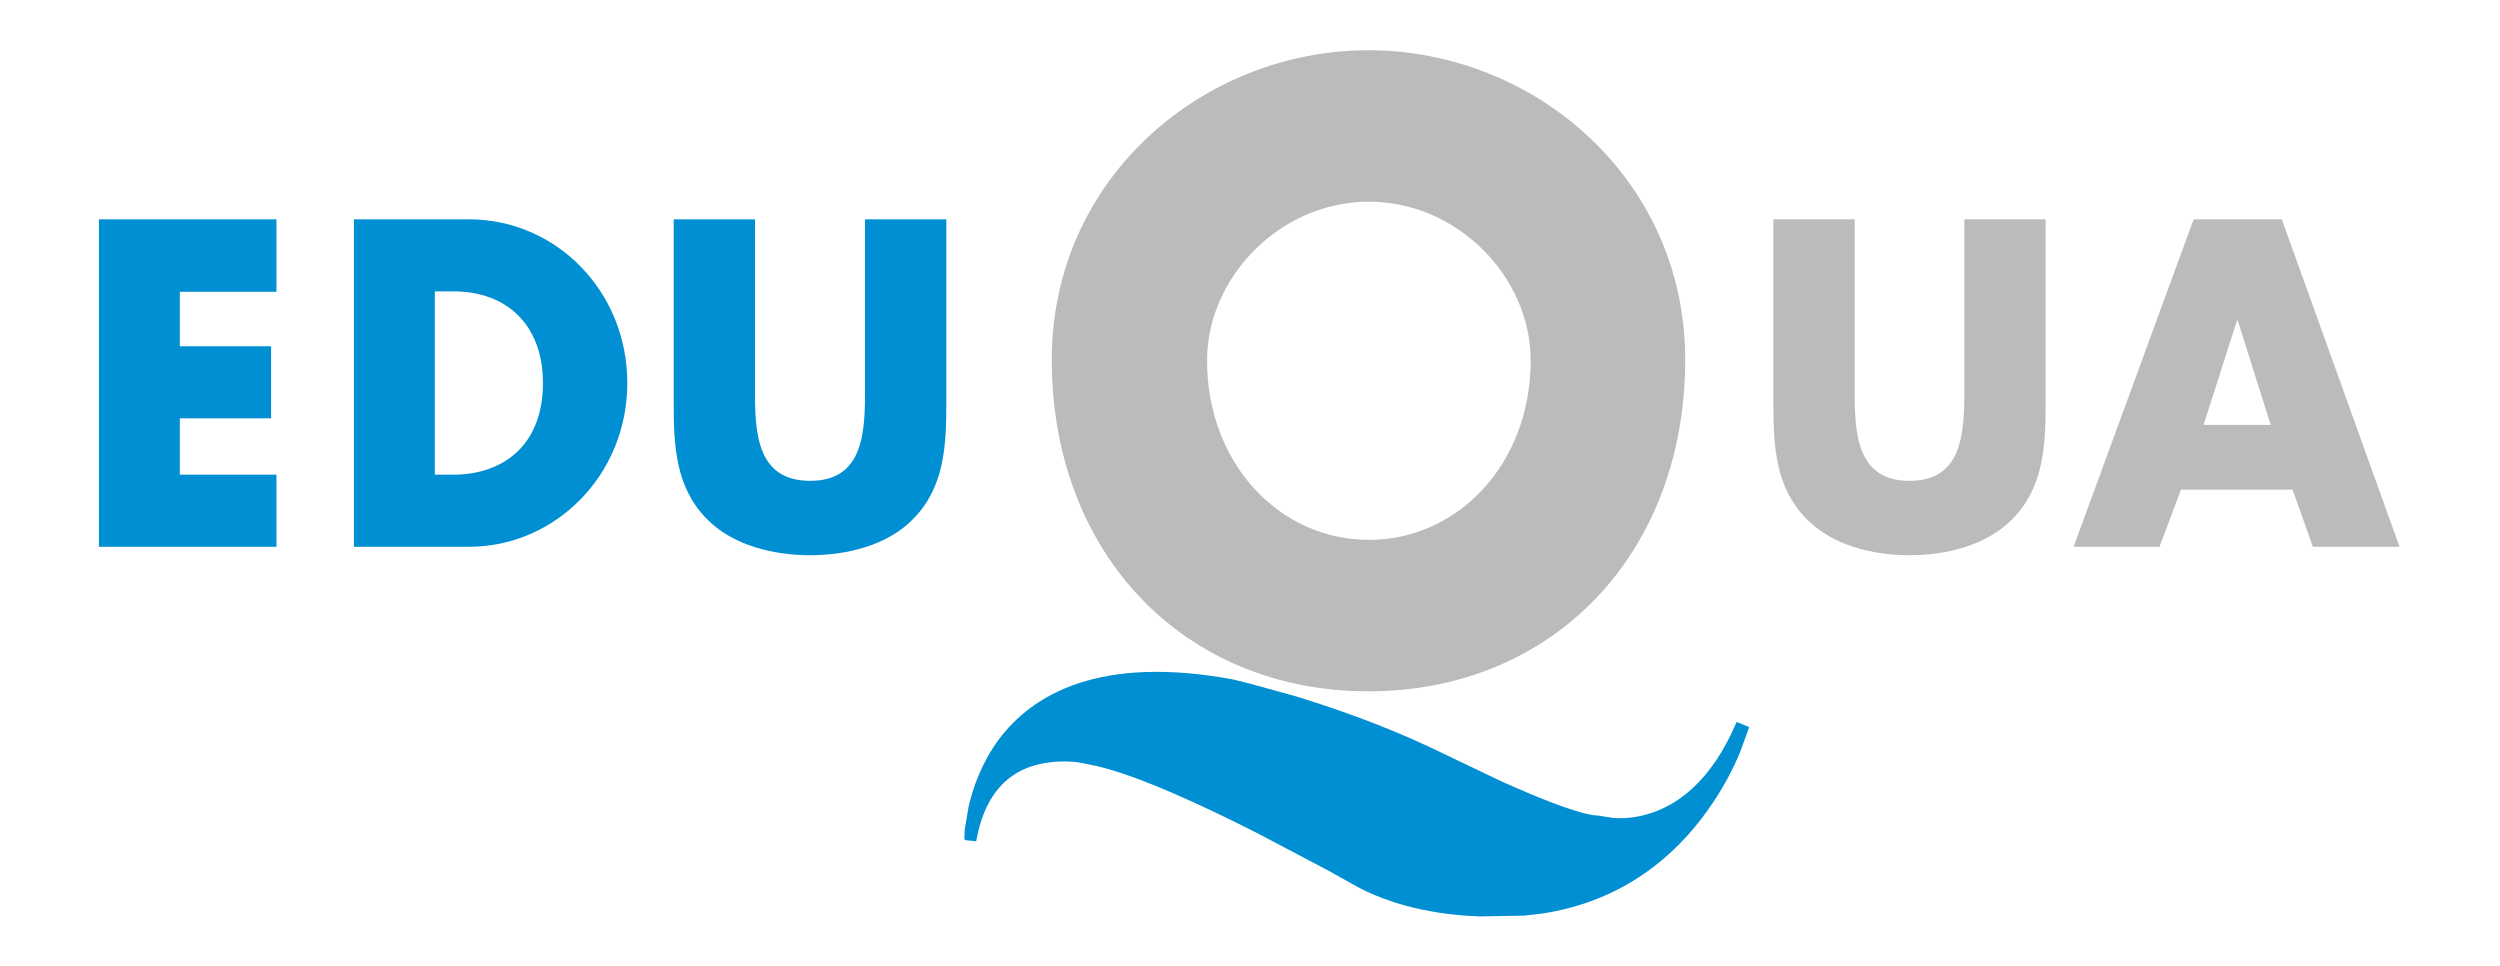
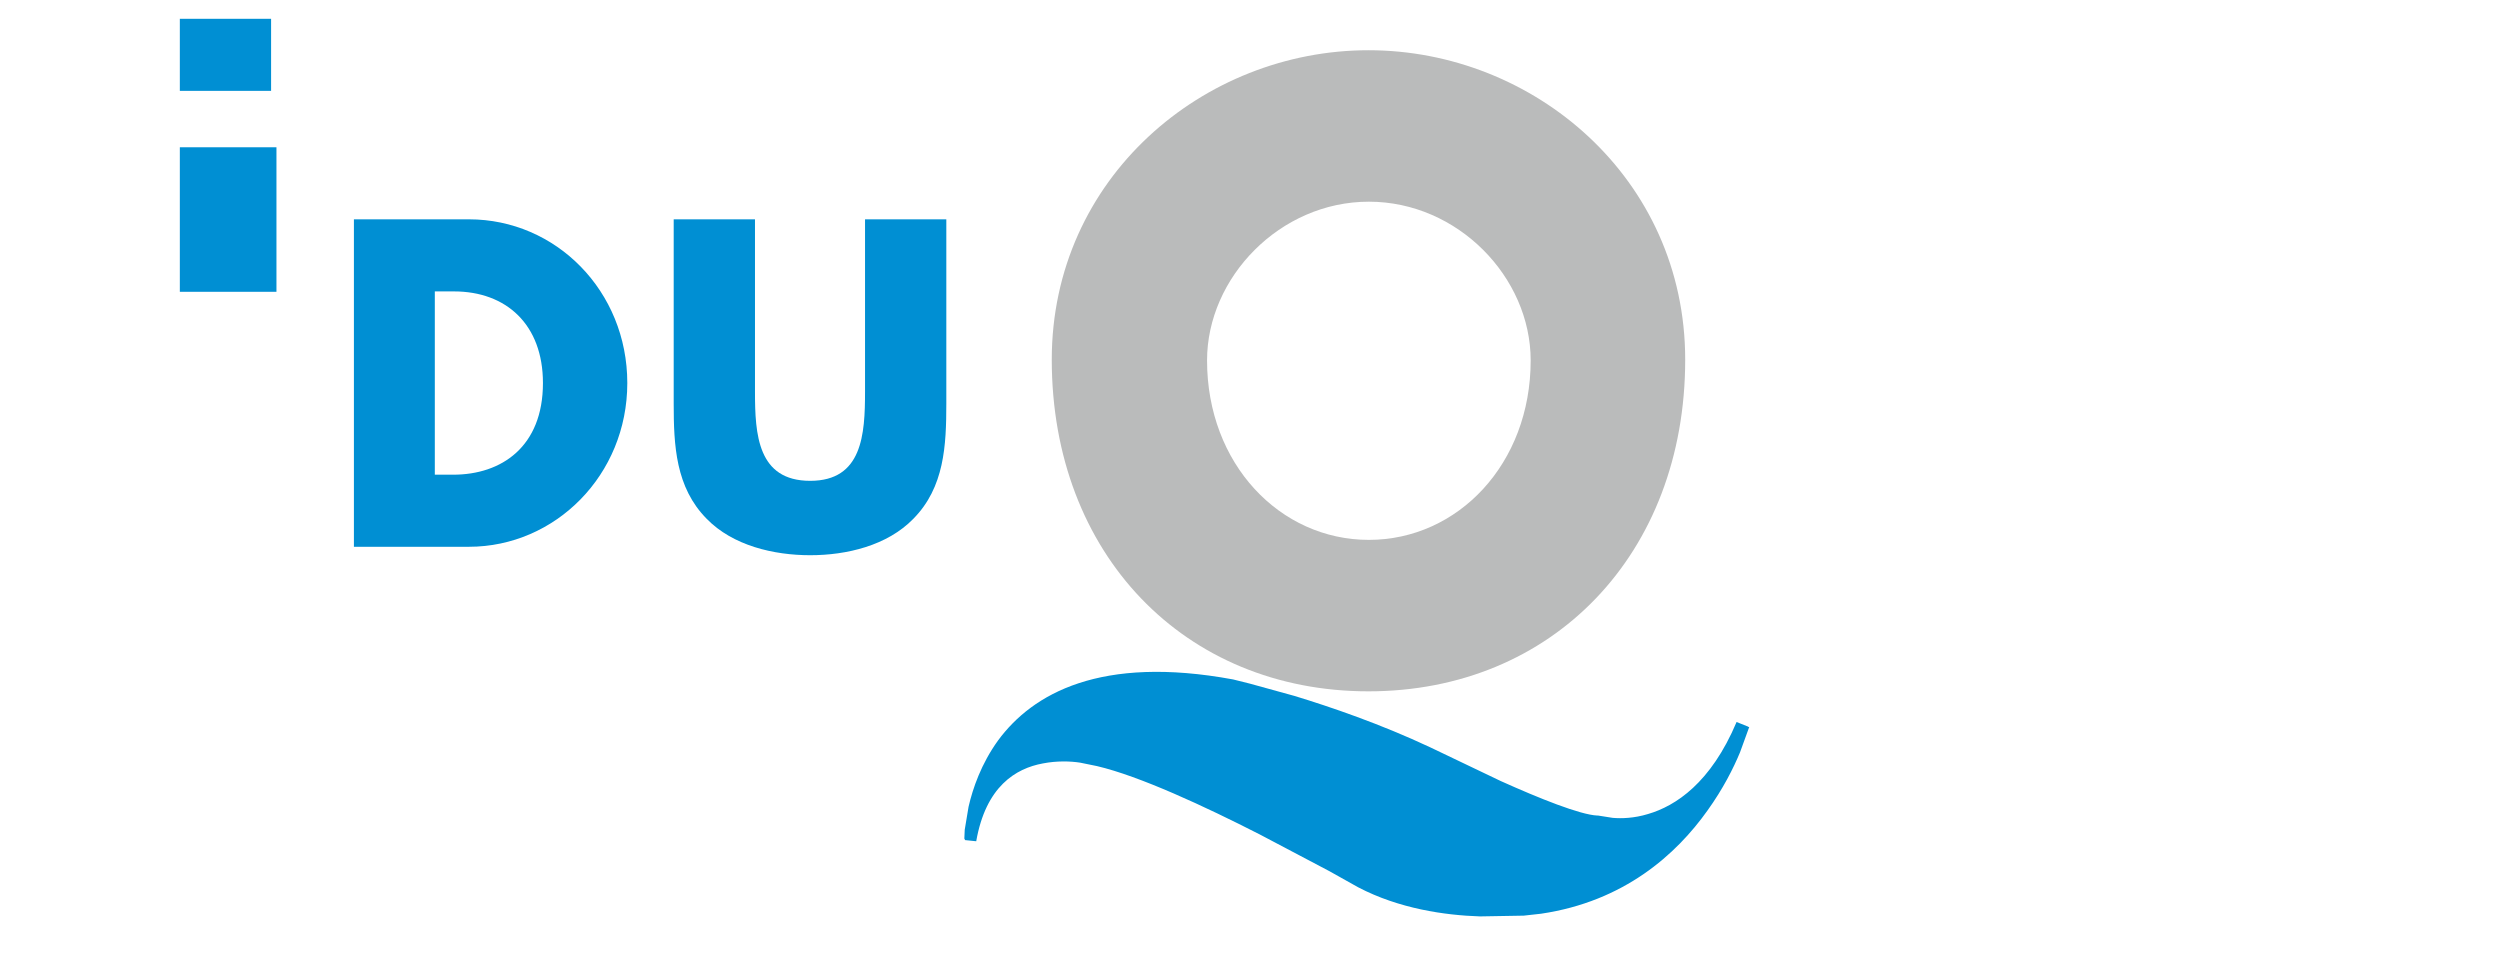
<svg xmlns="http://www.w3.org/2000/svg" version="1.1" id="layer" x="0px" y="0px" viewBox="0 200 652 252" style="enable-background:new 0 0 652 652;" xml:space="preserve">
  <style type="text/css">
	.st0{fill:#BABBBB;}
	.st1{fill:#008FD3;}
</style>
-   <path class="st0" d="M533.5,257.2h-21.2v45c0,11.1-0.7,23.2-14.3,23.2c-13.6,0-14.3-12.1-14.3-23.2v-45h-21.2v48  c0,11,0.5,21.9,8.6,30.1c6.8,7,17.4,9.5,26.9,9.5c9.5,0,20.1-2.5,26.9-9.5c8.1-8.2,8.6-19.1,8.6-30.1 M568.8,327.7h29.1l5.3,14.9  h22.6l-30.7-85.4h-23l-31.3,85.4h22.4L568.8,327.7z M583.6,283.6l8.6,27.2h-17.5l8.7-27.2H583.6z" />
  <path class="st1" d="M246.8,257.2v48c0,11-0.5,21.9-8.6,30.1c-6.8,7-17.4,9.5-26.9,9.5c-9.5,0-20.2-2.5-27-9.5  c-8.1-8.2-8.6-19.1-8.6-30.1v-48h21.2v45c0,11.1,0.7,23.2,14.4,23.2c13.6,0,14.3-12.1,14.3-23.2v-45" />
  <path class="st0" d="M439.5,293.8c0-47.4-39.6-80.7-82.6-80.7c-43,0-82.6,33.3-82.6,80.7c0,50.7,34.6,86.5,82.6,86.5  C404.9,380.3,439.5,344.5,439.5,293.8 M314.8,294c0-21.6,19-41.4,42.2-41.4c23.2,0,42.2,19.7,42.2,41.4c0,27-19,46.8-42.2,46.8  C333.8,340.8,314.8,321,314.8,294z" />
  <path class="st1" d="M251.7,419.1l2.9,0.3c2.5-14.3,10.3-19,17.4-20.3c3.6-0.7,7.1-0.6,9.7-0.2l4.4,0.9  c11.1,2.6,28.1,10.5,42.4,17.8l18.2,9.6l7.5,4.2c10.7,5.6,22.6,7.3,31.8,7.6l11.4-0.2l4.5-0.5c21.7-3.2,35.3-15.5,43.4-26.9  c4.1-5.7,6.8-11.1,8.5-15.2l2.4-6.6l-0.2,0l-0.1-0.1l-3-1.2c-6.7,15.9-15.9,21.9-23.1,24c-3.6,1.1-6.9,1.2-9.2,1l-3.8-0.6h-0.2  c-4.5-0.2-15.2-4.5-25.2-9l-18.4-8.8c-13-6.1-25.9-10.5-35.4-13.4l-11.6-3.2l-4.4-1.1c-34.6-6.4-52.3,3.7-61.3,15.9  c-4.4,6.1-6.6,12.5-7.7,17.3l-1,6l-0.1,2.3L251.7,419.1" />
-   <path class="st1" d="M92.3,257.2v85.4h30c22.5,0,41.3-18.7,41.3-42.7s-18.6-42.7-41.3-42.7 M113.4,323.8V276h5  c13.6,0,23.2,8.6,23.2,23.9c0,16.6-10.8,23.9-23.4,23.9H113.4z M46.9,276.1h25.2v-18.9H25.8v85.4h46.3v-18.8H46.9v-14.7h23.8v-18.8  H46.9V276.1z" />
+   <path class="st1" d="M92.3,257.2v85.4h30c22.5,0,41.3-18.7,41.3-42.7s-18.6-42.7-41.3-42.7 M113.4,323.8V276h5  c13.6,0,23.2,8.6,23.2,23.9c0,16.6-10.8,23.9-23.4,23.9H113.4z M46.9,276.1h25.2v-18.9H25.8h46.3v-18.8H46.9v-14.7h23.8v-18.8  H46.9V276.1z" />
</svg>